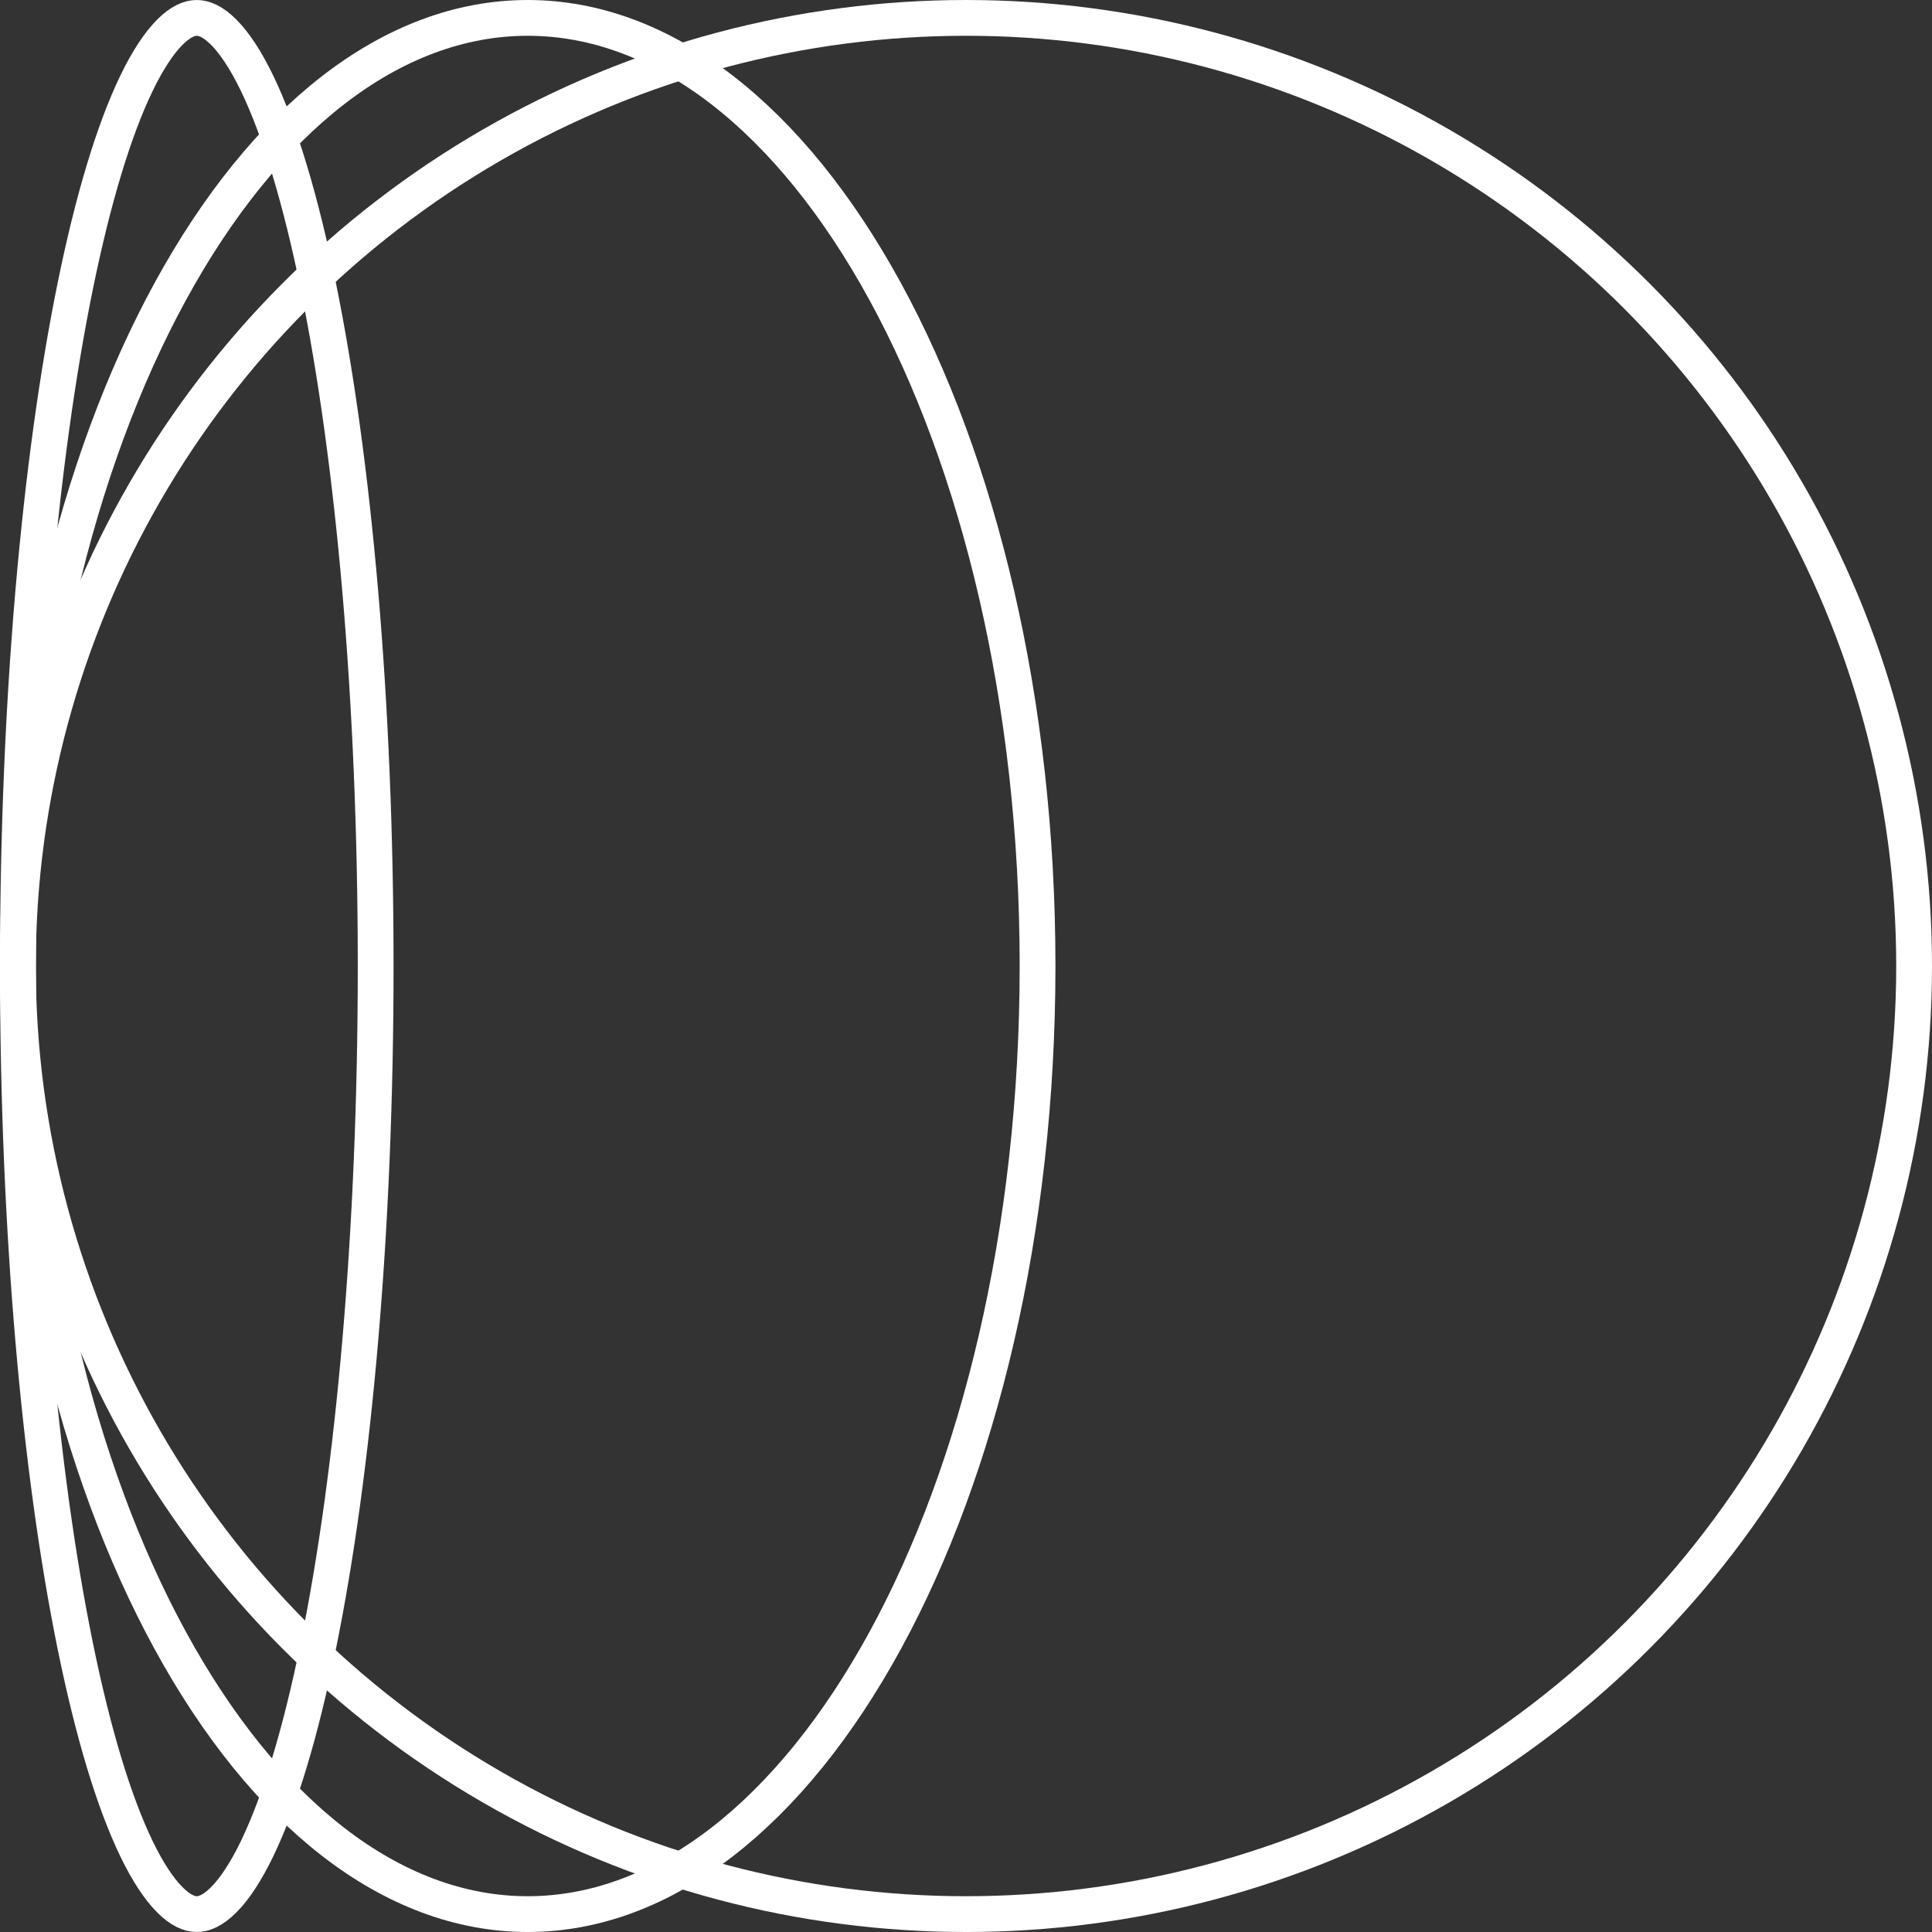
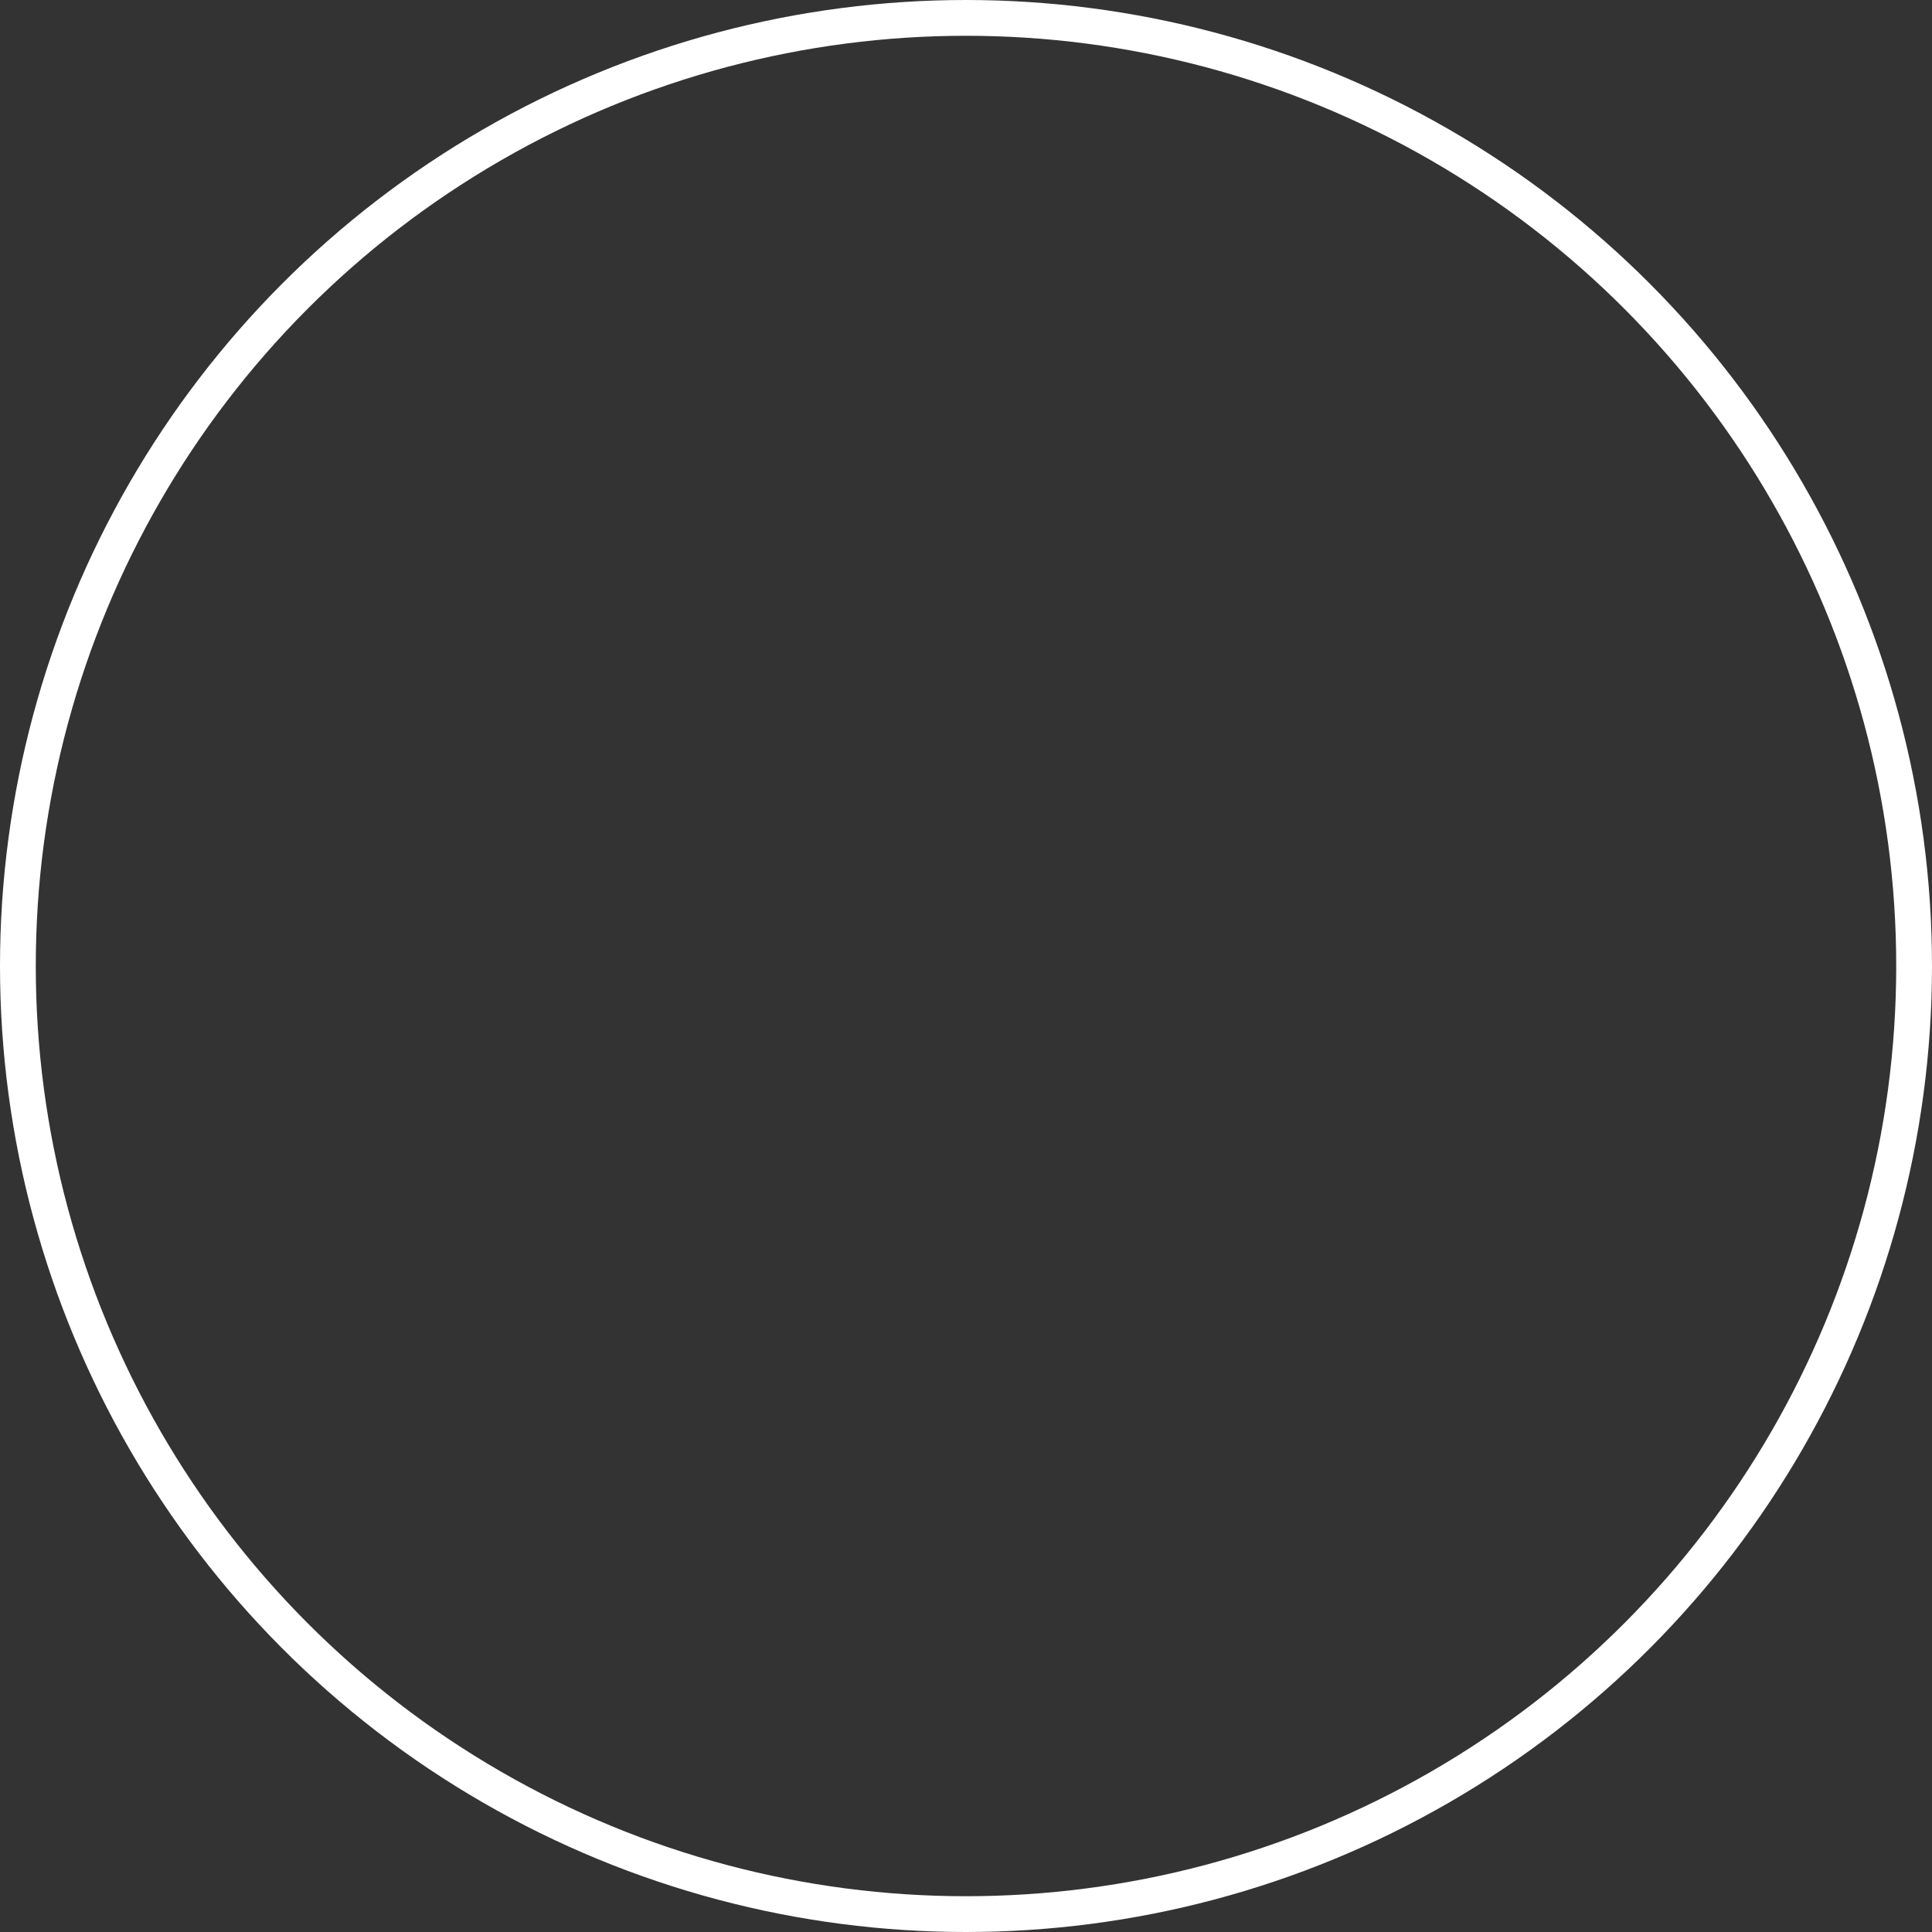
<svg xmlns="http://www.w3.org/2000/svg" width="108" height="108" viewBox="0 0 108 108" fill="none">
  <rect x="0" y="0" width="108" height="108" fill="#333333" stroke="none" />
-   <path d="M1 54c0 14.865 1.228 28.296 3.202 37.984.988 4.853 2.153 8.714 3.417 11.339.633 1.314 1.266 2.265 1.873 2.874.604.607 1.105.803 1.508.803.402 0 .904-.196 1.508-.803.607-.609 1.24-1.56 1.873-2.874 1.264-2.625 2.429-6.486 3.417-11.339C19.772 82.296 21 68.866 21 54c0-14.865-1.228-28.296-3.202-37.984-.988-4.853-2.153-8.714-3.417-11.338-.633-1.315-1.266-2.266-1.873-2.875C11.904 1.196 11.403 1 11 1c-.402 0-.904.196-1.508.803-.607.609-1.24 1.56-1.873 2.875-1.264 2.624-2.429 6.485-3.417 11.338C2.228 25.705 1 39.135 1 54Z" stroke="#fff" stroke-width="2" />
-   <path d="M1 54c0 14.777 3.274 28.106 8.518 37.704C14.782 101.34 21.89 107 29.5 107c7.61 0 14.718-5.66 19.982-15.296C54.726 82.106 58 68.777 58 54c0-14.777-3.274-28.106-8.518-37.704C44.218 6.66 37.11 1 29.5 1 21.89 1 14.782 6.66 9.518 16.296 4.274 25.894 1 39.223 1 54Z" stroke="#fff" stroke-width="2" />
  <circle r="53" transform="matrix(-1 0 0 1 54 54)" stroke="#fff" stroke-width="2" />
</svg>